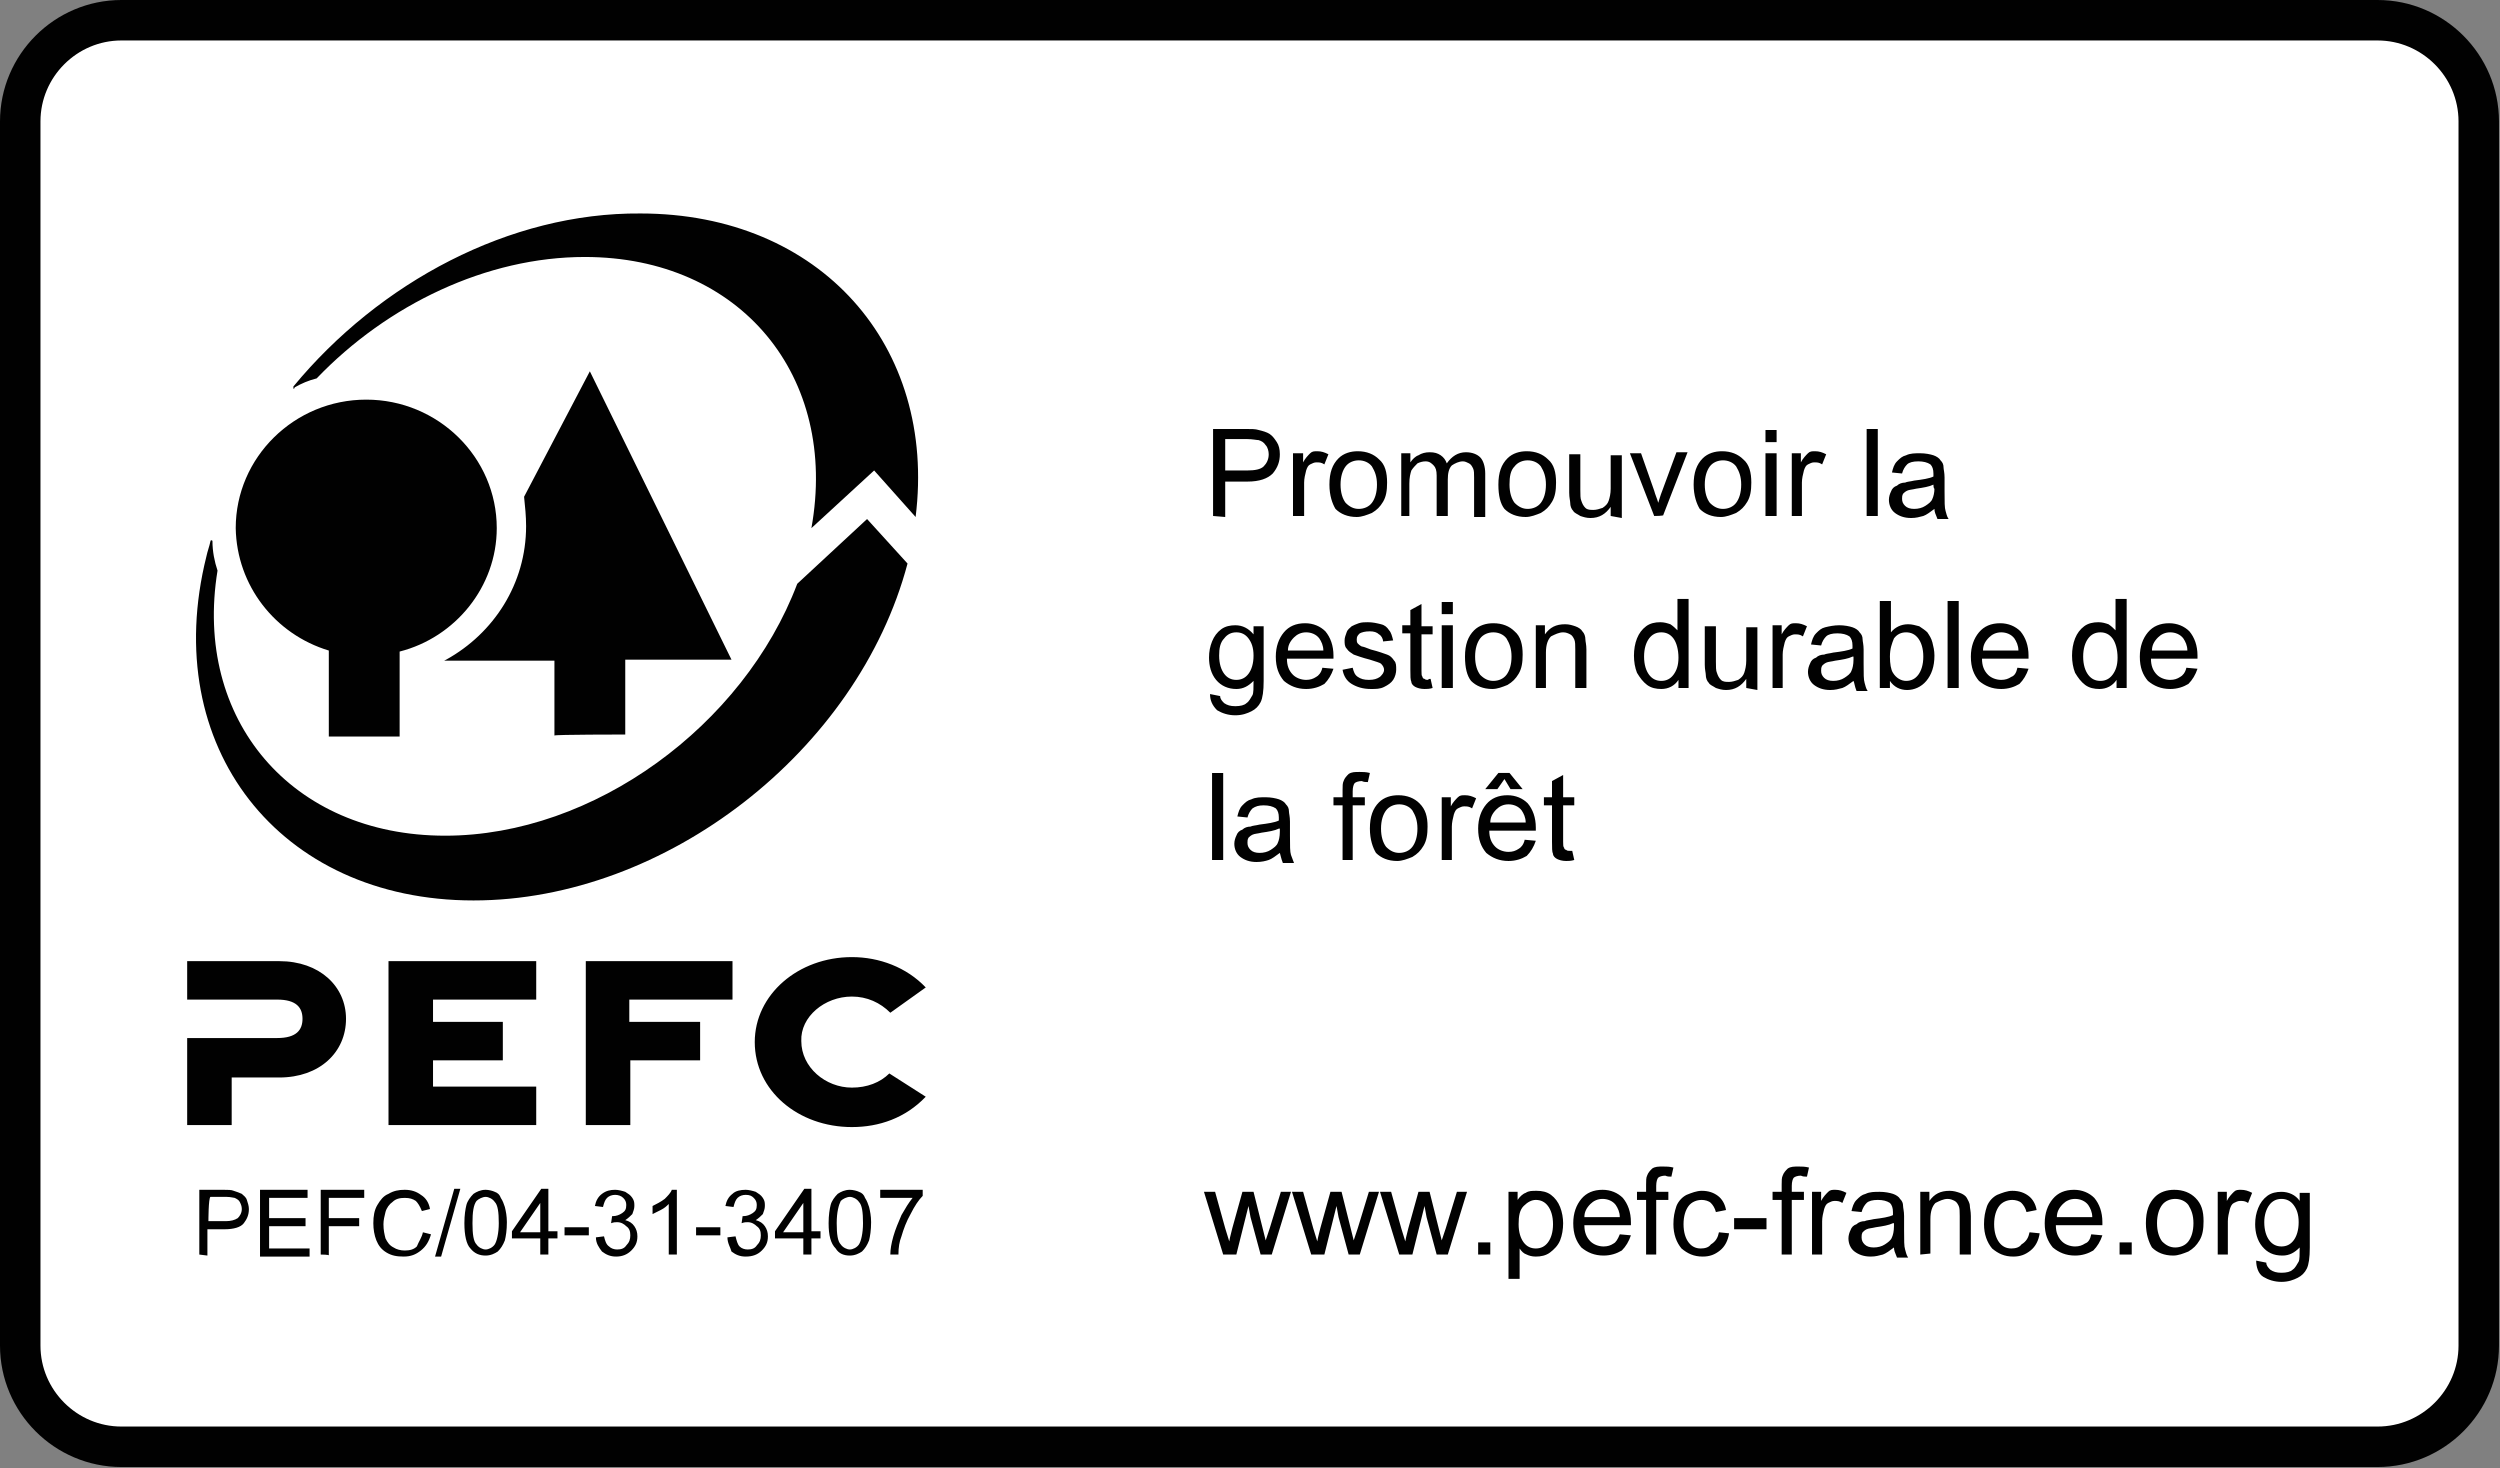
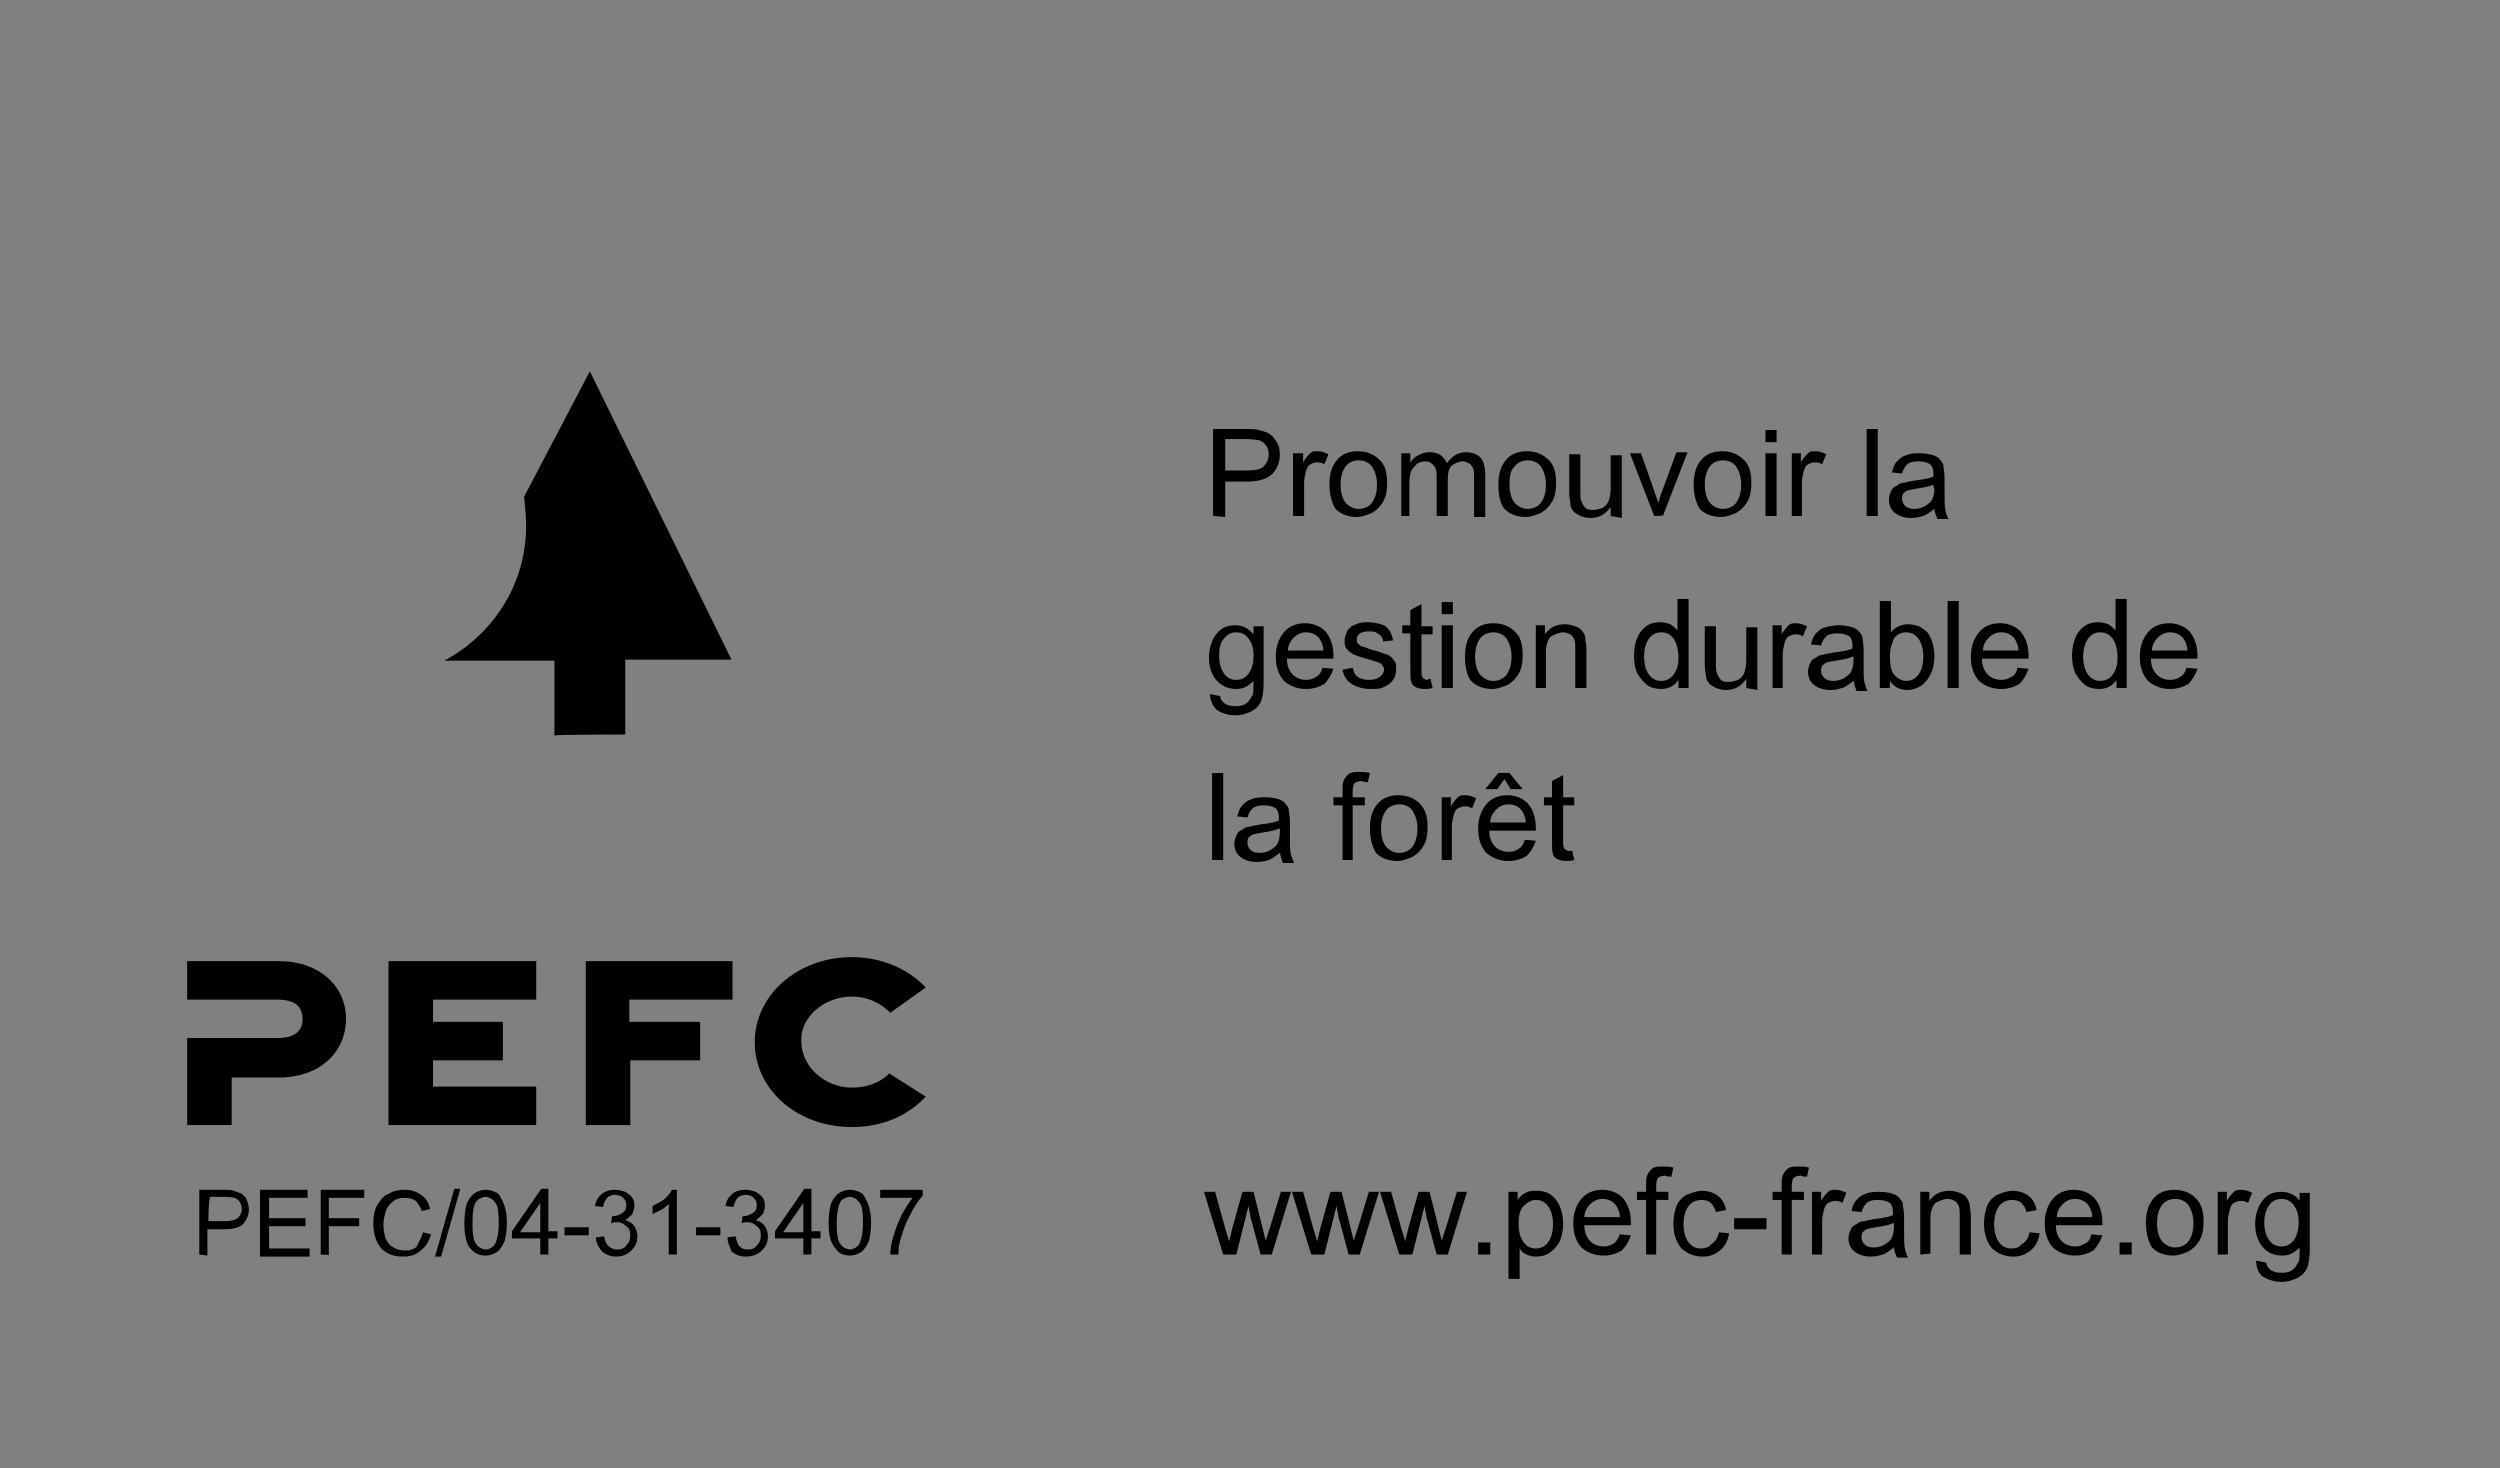
<svg xmlns="http://www.w3.org/2000/svg" xmlns:xlink="http://www.w3.org/1999/xlink" version="1.1" id="Ebene_1" x="0px" y="0px" width="247.1px" height="145.1px" viewBox="0 0 247.1 145.1" style="enable-background:new 0 0 247.1 145.1;" xml:space="preserve">
  <rect x="0" y="0" width="247.1" height="145.1" fill="#808080" stroke="none" />
  <style type="text/css">
	.st0{fill:#FFFFFF;}
	
		.st1{clip-path:url(#SVGID_00000062901219360871637560000005794207915729817728_);fill:none;stroke:#010101;stroke-width:4;stroke-linecap:square;stroke-miterlimit:10;}
	.st2{fill:#010101;}
</style>
-   <path class="st0" d="M2,11v123c0,5,4,9,9,9h225c5,0,9-4,9-9V11c0-5-4-9-9-9H11C6,2,2,6.1,2,11z" />
  <g>
    <defs>
      <rect id="SVGID_1_" y="0" width="247.1" height="145.1" />
    </defs>
    <clipPath id="SVGID_00000093895132835326260460000013986242810443746726_">
      <use xlink:href="#SVGID_1_" style="overflow:visible;" />
    </clipPath>
-     <path style="clip-path:url(#SVGID_00000093895132835326260460000013986242810443746726_);fill:none;stroke:#010101;stroke-width:4;stroke-linecap:square;stroke-miterlimit:10;" d="   M2,12v121c0,5.5,4.5,10,10,10h223c5.5,0,10-4.5,10-10V12c0-5.5-4.5-10-10-10H12C6.5,2,2,6.5,2,12C2,12,2,12,2,12z" />
  </g>
  <path class="st2" d="M19.7,124v-6.4h2.4c0.4,0,0.8,0,1,0.1c0.3,0.1,0.6,0.2,0.8,0.3c0.2,0.2,0.4,0.3,0.5,0.6  c0.1,0.3,0.2,0.6,0.2,0.9c0,0.6-0.2,1-0.5,1.4c-0.3,0.4-1,0.6-1.9,0.6h-1.7v2.6L19.7,124C19.7,124,19.7,124,19.7,124z M20.6,120.7  h1.7c0.5,0,0.9-0.1,1.2-0.3c0.2-0.2,0.4-0.5,0.4-0.9c0-0.3-0.1-0.5-0.2-0.7c-0.1-0.2-0.3-0.3-0.5-0.4c-0.1,0-0.4-0.1-0.8-0.1h-1.6  C20.6,118.4,20.6,120.7,20.6,120.7z M25.7,124v-6.4h4.7v0.8h-3.8v2h3.6v0.8h-3.6v2.2h4v0.8H25.7z M31.7,124v-6.4h4.3v0.8h-3.5v2h3  v0.8h-3v2.9C32.6,124,31.7,124,31.7,124z M41.8,121.8l0.8,0.2c-0.2,0.7-0.5,1.2-1,1.6c-0.5,0.4-1,0.6-1.7,0.6  c-0.7,0-1.2-0.1-1.7-0.4s-0.8-0.7-1-1.2c-0.2-0.5-0.3-1.1-0.3-1.7c0-0.7,0.1-1.3,0.4-1.8s0.6-0.9,1.1-1.1c0.5-0.3,1-0.4,1.6-0.4  c0.7,0,1.2,0.2,1.6,0.5c0.5,0.3,0.8,0.8,0.9,1.4l-0.8,0.2c-0.2-0.5-0.4-0.8-0.6-1c-0.3-0.2-0.6-0.3-1.1-0.3c-0.5,0-0.9,0.1-1.2,0.4  c-0.3,0.2-0.6,0.6-0.7,1c-0.1,0.4-0.2,0.8-0.2,1.2c0,0.6,0.1,1,0.2,1.4c0.2,0.4,0.4,0.7,0.8,0.9c0.3,0.2,0.7,0.3,1.1,0.3  c0.5,0,0.9-0.1,1.2-0.4C41.4,122.7,41.7,122.3,41.8,121.8z M43,124.2l1.9-6.7h0.6l-1.9,6.7C43.6,124.2,43,124.2,43,124.2z   M45.9,120.9c0-0.8,0.1-1.4,0.2-1.8s0.4-0.8,0.7-1.1c0.3-0.2,0.7-0.4,1.2-0.4c0.3,0,0.7,0.1,0.9,0.2c0.3,0.1,0.5,0.3,0.6,0.6  c0.2,0.3,0.3,0.6,0.4,0.9c0.1,0.4,0.2,0.9,0.2,1.5c0,0.8-0.1,1.4-0.2,1.8c-0.2,0.5-0.4,0.8-0.7,1.1c-0.3,0.2-0.7,0.4-1.2,0.4  c-0.6,0-1.1-0.2-1.5-0.7C46.1,123,45.9,122.1,45.9,120.9z M46.7,120.9c0,1.1,0.1,1.8,0.4,2.1c0.2,0.3,0.6,0.5,0.9,0.5  s0.7-0.2,0.9-0.5s0.4-1.1,0.4-2.1c0-1.1-0.1-1.8-0.4-2.1c-0.2-0.3-0.6-0.5-0.9-0.5s-0.7,0.2-0.9,0.4  C46.8,119.1,46.7,119.8,46.7,120.9z M53.4,124v-1.6h-2.8v-0.7l2.9-4.2h0.7v4.2h0.9v0.7h-0.9v1.6H53.4z M53.4,121.8v-2.9l-2,2.9H53.4  z M55.8,122.1v-0.8h2.4v0.8C58.2,122.1,55.8,122.1,55.8,122.1z M58.9,122.3l0.8-0.1c0.1,0.4,0.2,0.8,0.5,1c0.2,0.2,0.5,0.3,0.8,0.3  c0.4,0,0.7-0.1,0.9-0.4c0.3-0.3,0.4-0.6,0.4-1c0-0.4-0.1-0.7-0.4-0.9c-0.2-0.2-0.5-0.4-0.9-0.4c-0.2,0-0.3,0-0.6,0.1l0.1-0.7  c0,0,0.1,0,0.1,0c0.3,0,0.6-0.1,0.9-0.3s0.4-0.4,0.4-0.8c0-0.3-0.1-0.5-0.3-0.7s-0.5-0.3-0.8-0.3c-0.3,0-0.6,0.1-0.8,0.3  c-0.2,0.2-0.3,0.5-0.4,0.9l-0.8-0.1c0.1-0.5,0.3-0.9,0.7-1.2s0.8-0.4,1.3-0.4c0.3,0,0.7,0.1,1,0.2c0.3,0.2,0.5,0.3,0.7,0.6  s0.2,0.5,0.2,0.8c0,0.3-0.1,0.5-0.2,0.8c-0.2,0.2-0.4,0.4-0.7,0.6c0.4,0.1,0.7,0.3,0.9,0.6c0.2,0.3,0.3,0.6,0.3,1  c0,0.6-0.2,1-0.6,1.4c-0.4,0.4-0.9,0.6-1.5,0.6c-0.6,0-1-0.2-1.4-0.5C59.2,123.3,58.9,122.9,58.9,122.3L58.9,122.3z M66.9,124h-0.8  V119c-0.2,0.2-0.4,0.4-0.8,0.6s-0.6,0.3-0.8,0.4v-0.8c0.4-0.2,0.8-0.4,1.2-0.7c0.3-0.3,0.6-0.6,0.7-0.9h0.5  C66.9,117.6,66.9,124,66.9,124z M68.8,122.1v-0.8h2.4v0.8H68.8z M71.9,122.3l0.8-0.1c0.1,0.4,0.2,0.8,0.4,1c0.2,0.2,0.5,0.3,0.8,0.3  c0.4,0,0.7-0.1,0.9-0.4c0.3-0.3,0.4-0.6,0.4-1c0-0.4-0.1-0.7-0.4-0.9c-0.2-0.2-0.5-0.4-0.9-0.4c-0.2,0-0.3,0-0.6,0.1l0.1-0.7  c0.1,0,0.1,0,0.1,0c0.3,0,0.6-0.1,0.9-0.3c0.3-0.2,0.4-0.4,0.4-0.8c0-0.3-0.1-0.5-0.3-0.7c-0.2-0.2-0.4-0.3-0.8-0.3  c-0.3,0-0.6,0.1-0.8,0.3c-0.2,0.2-0.3,0.5-0.4,0.9l-0.8-0.1c0.1-0.5,0.3-0.9,0.7-1.2c0.3-0.3,0.8-0.4,1.3-0.4c0.3,0,0.7,0.1,1,0.2  c0.3,0.2,0.5,0.3,0.7,0.6s0.2,0.5,0.2,0.8c0,0.3-0.1,0.5-0.2,0.8c-0.2,0.2-0.4,0.4-0.7,0.6c0.4,0.1,0.7,0.3,0.9,0.6  c0.2,0.3,0.3,0.6,0.3,1c0,0.6-0.2,1-0.6,1.4c-0.4,0.4-0.9,0.6-1.6,0.6c-0.6,0-1-0.2-1.4-0.5C72.2,123.3,71.9,122.9,71.9,122.3  L71.9,122.3z M79.4,124v-1.6h-2.8v-0.7l2.9-4.2h0.7v4.2h0.9v0.7h-0.9v1.6H79.4z M79.4,121.8v-2.9l-2,2.9H79.4z M81.9,120.9  c0-0.8,0.1-1.4,0.2-1.8s0.4-0.8,0.7-1.1c0.3-0.2,0.7-0.4,1.2-0.4c0.3,0,0.7,0.1,0.9,0.2c0.3,0.1,0.5,0.3,0.6,0.6  c0.2,0.3,0.3,0.6,0.4,0.9c0.1,0.4,0.2,0.9,0.2,1.5c0,0.8-0.1,1.4-0.2,1.8c-0.2,0.5-0.4,0.8-0.7,1.1c-0.3,0.2-0.7,0.4-1.2,0.4  c-0.6,0-1.1-0.2-1.4-0.7C82.1,122.9,81.9,122.1,81.9,120.9z M82.7,120.9c0,1.1,0.1,1.8,0.4,2.1c0.2,0.3,0.6,0.5,0.9,0.5  s0.7-0.2,0.9-0.5s0.4-1.1,0.4-2.1c0-1.1-0.1-1.8-0.4-2.1c-0.2-0.3-0.6-0.5-0.9-0.5s-0.7,0.2-0.9,0.4  C82.9,119.1,82.7,119.8,82.7,120.9z M87,118.4v-0.8h4.2v0.6c-0.4,0.4-0.8,1-1.2,1.8c-0.4,0.7-0.7,1.5-0.9,2.2  c-0.2,0.5-0.3,1.1-0.3,1.8h-0.8c0-0.5,0.1-1.1,0.3-1.8c0.2-0.7,0.5-1.4,0.8-2.1c0.4-0.7,0.7-1.2,1.1-1.7L87,118.4  C87,118.4,87,118.4,87,118.4z M120.9,124l-1.9-6.2h1.1l1,3.6l0.4,1.3c0-0.1,0.1-0.5,0.3-1.3l1-3.6h1.1l0.9,3.6l0.3,1.2l0.4-1.2  l1.1-3.6h1l-1.9,6.2h-1.1l-1-3.7l-0.2-1.1l-1.2,4.8L120.9,124L120.9,124z M129.6,124l-1.9-6.2h1.1l1,3.6l0.4,1.3  c0-0.1,0.1-0.5,0.3-1.3l1-3.6h1.1l0.9,3.6l0.3,1.2l0.4-1.2l1.1-3.6h1l-1.9,6.2h-1.1l-1-3.7l-0.2-1.1l-1.2,4.8L129.6,124L129.6,124z   M138.3,124l-1.9-6.2h1.1l1,3.6l0.4,1.3c0-0.1,0.1-0.5,0.3-1.3l1-3.6h1.1l0.9,3.6l0.3,1.2l0.4-1.2l1.1-3.6h1l-1.9,6.2h-1.1l-1-3.7  l-0.2-1.1l-1.2,4.8L138.3,124L138.3,124z M146.1,124v-1.2h1.2v1.2H146.1z M149.1,126.4v-8.6h0.9v0.8c0.2-0.3,0.5-0.6,0.8-0.7  c0.3-0.2,0.6-0.2,1.1-0.2c0.5,0,1,0.1,1.4,0.4c0.4,0.3,0.7,0.7,0.9,1.2c0.2,0.5,0.3,1.1,0.3,1.6c0,0.6-0.1,1.2-0.3,1.7  c-0.2,0.5-0.6,0.9-1,1.2c-0.4,0.3-0.9,0.4-1.4,0.4c-0.4,0-0.7-0.1-0.9-0.2c-0.3-0.1-0.5-0.3-0.7-0.6v3L149.1,126.4L149.1,126.4  L149.1,126.4z M150.1,121c0,0.8,0.2,1.4,0.5,1.8c0.3,0.4,0.7,0.6,1.2,0.6c0.5,0,0.9-0.2,1.2-0.6c0.3-0.4,0.5-1,0.5-1.8  c0-0.8-0.2-1.4-0.5-1.8c-0.3-0.4-0.7-0.6-1.2-0.6c-0.4,0-0.8,0.2-1.2,0.6C150.2,119.6,150.1,120.2,150.1,121L150.1,121z M160.1,122  l1.1,0.1c-0.2,0.6-0.5,1.1-0.9,1.5c-0.5,0.3-1.1,0.5-1.8,0.5c-0.9,0-1.6-0.3-2.2-0.8c-0.5-0.6-0.8-1.3-0.8-2.4c0-1,0.3-1.8,0.8-2.4  c0.5-0.6,1.2-0.9,2.1-0.9c0.8,0,1.5,0.3,2,0.8c0.5,0.6,0.8,1.4,0.8,2.4v0.3h-4.6c0,0.7,0.2,1.2,0.6,1.6c0.3,0.3,0.8,0.5,1.3,0.5  c0.4,0,0.7-0.1,1-0.3C159.7,122.8,159.9,122.5,160.1,122z M156.6,120.3h3.5c0-0.5-0.2-0.9-0.4-1.2c-0.3-0.4-0.8-0.6-1.3-0.6  c-0.5,0-0.9,0.2-1.2,0.5C156.8,119.4,156.6,119.8,156.6,120.3L156.6,120.3z M162.7,124v-5.4h-0.9v-0.8h0.9v-0.7c0-0.4,0-0.7,0.1-0.9  c0.1-0.3,0.3-0.5,0.5-0.7c0.3-0.2,0.6-0.2,1.1-0.2c0.3,0,0.6,0,1,0.1l-0.2,0.9c-0.2,0-0.4,0-0.6-0.1c-0.3,0-0.6,0.1-0.7,0.2  c-0.1,0.1-0.2,0.4-0.2,0.8v0.6h1.2v0.8h-1.2v5.4L162.7,124L162.7,124z M169.9,121.8l1,0.1c-0.1,0.7-0.4,1.3-0.9,1.7  c-0.5,0.4-1,0.6-1.7,0.6c-0.9,0-1.5-0.3-2.1-0.8c-0.5-0.6-0.8-1.4-0.8-2.4c0-0.7,0.1-1.2,0.3-1.8c0.2-0.5,0.6-0.9,1-1.1  c0.5-0.2,1-0.4,1.5-0.4c0.7,0,1.2,0.2,1.6,0.5c0.4,0.3,0.7,0.8,0.8,1.4l-1,0.2c-0.1-0.4-0.3-0.7-0.5-0.9c-0.2-0.2-0.6-0.3-0.9-0.3  c-0.5,0-1,0.2-1.3,0.6c-0.3,0.4-0.5,1-0.5,1.8c0,0.8,0.2,1.4,0.5,1.8c0.3,0.4,0.7,0.6,1.2,0.6c0.4,0,0.8-0.1,1-0.4  C169.6,122.7,169.8,122.3,169.9,121.8L169.9,121.8z M171.4,121.5v-1.1h3.2v1.1H171.4z M176.1,124v-5.4h-0.9v-0.8h0.9v-0.7  c0-0.4,0-0.7,0.1-0.9c0.1-0.3,0.3-0.5,0.5-0.7c0.3-0.2,0.6-0.2,1.1-0.2c0.3,0,0.6,0,1,0.1l-0.2,0.9c-0.2,0-0.4,0-0.6-0.1  c-0.3,0-0.6,0.1-0.7,0.2c-0.1,0.1-0.2,0.4-0.2,0.8v0.6h1.2v0.8h-1.2v5.4L176.1,124L176.1,124z M179.1,124v-6.2h0.9v0.9  c0.2-0.4,0.5-0.7,0.7-0.9c0.2-0.2,0.4-0.2,0.7-0.2c0.4,0,0.7,0.1,1.1,0.3l-0.4,1c-0.3-0.2-0.5-0.2-0.8-0.2c-0.2,0-0.4,0.1-0.6,0.2  c-0.2,0.1-0.3,0.3-0.4,0.6c-0.1,0.4-0.2,0.8-0.2,1.2v3.3L179.1,124L179.1,124z M187.2,123.3c-0.4,0.3-0.8,0.6-1.1,0.7  c-0.4,0.1-0.7,0.2-1.2,0.2c-0.7,0-1.2-0.2-1.6-0.5c-0.4-0.3-0.6-0.8-0.6-1.3c0-0.3,0.1-0.6,0.2-0.8c0.1-0.3,0.3-0.5,0.6-0.6  c0.2-0.2,0.5-0.3,0.8-0.3c0.2-0.1,0.5-0.1,0.9-0.2c0.8-0.1,1.5-0.2,1.9-0.4v-0.3c0-0.4-0.1-0.7-0.3-0.9c-0.3-0.2-0.7-0.3-1.2-0.3  c-0.5,0-0.9,0.1-1.1,0.3c-0.2,0.2-0.4,0.5-0.5,0.9l-1-0.1c0.1-0.4,0.2-0.8,0.5-1.1s0.5-0.5,0.9-0.6c0.4-0.2,0.9-0.2,1.4-0.2  s1,0.1,1.3,0.2c0.3,0.1,0.6,0.3,0.7,0.5c0.2,0.2,0.3,0.4,0.3,0.7c0,0.2,0.1,0.5,0.1,1v1.4c0,1,0,1.6,0.1,1.9  c0.1,0.3,0.1,0.5,0.3,0.8h-1.1C187.3,123.8,187.2,123.6,187.2,123.3L187.2,123.3z M187.1,120.9c-0.4,0.2-1,0.3-1.7,0.4  c-0.4,0.1-0.7,0.1-0.9,0.2c-0.2,0.1-0.3,0.2-0.4,0.3c-0.1,0.2-0.1,0.3-0.1,0.5c0,0.3,0.1,0.5,0.3,0.7c0.2,0.2,0.5,0.3,0.9,0.3  s0.8-0.1,1.1-0.3c0.3-0.2,0.6-0.4,0.7-0.7c0.1-0.2,0.2-0.6,0.2-1.1V120.9z M189.8,124v-6.2h0.9v0.9c0.5-0.7,1.1-1,2-1  c0.4,0,0.7,0.1,1,0.2c0.3,0.1,0.6,0.3,0.7,0.5s0.3,0.5,0.3,0.8c0,0.2,0.1,0.5,0.1,1v3.8h-1.1v-3.8c0-0.4,0-0.8-0.1-1  c-0.1-0.2-0.2-0.4-0.4-0.5c-0.2-0.1-0.4-0.2-0.7-0.2c-0.4,0-0.8,0.2-1.2,0.4c-0.3,0.3-0.5,0.8-0.5,1.6v3.4L189.8,124L189.8,124  L189.8,124z M200.6,121.8l1,0.1c-0.1,0.7-0.4,1.3-0.9,1.7c-0.5,0.4-1,0.6-1.7,0.6c-0.9,0-1.5-0.3-2.1-0.8c-0.5-0.6-0.8-1.4-0.8-2.4  c0-0.7,0.1-1.2,0.3-1.8c0.2-0.5,0.6-0.9,1-1.1c0.5-0.2,1-0.4,1.5-0.4c0.7,0,1.2,0.2,1.6,0.5c0.4,0.3,0.7,0.8,0.8,1.4l-1,0.2  c-0.1-0.4-0.3-0.7-0.5-0.9c-0.2-0.2-0.6-0.3-0.9-0.3c-0.5,0-1,0.2-1.3,0.6c-0.3,0.4-0.5,1-0.5,1.8c0,0.8,0.2,1.4,0.5,1.8  c0.3,0.4,0.7,0.6,1.2,0.6c0.4,0,0.8-0.1,1-0.4C200.3,122.7,200.5,122.3,200.6,121.8L200.6,121.8z M206.7,122l1.1,0.1  c-0.2,0.6-0.5,1.1-0.9,1.5c-0.5,0.3-1.1,0.5-1.8,0.5c-0.9,0-1.6-0.3-2.2-0.8c-0.5-0.6-0.8-1.3-0.8-2.4c0-1,0.3-1.8,0.8-2.4  c0.5-0.6,1.2-0.9,2.1-0.9c0.8,0,1.5,0.3,2,0.8c0.5,0.6,0.8,1.4,0.8,2.4v0.3h-4.6c0,0.7,0.2,1.2,0.6,1.6c0.3,0.3,0.8,0.5,1.3,0.5  c0.4,0,0.7-0.1,1-0.3C206.4,122.8,206.6,122.5,206.7,122z M203.3,120.3h3.5c0-0.5-0.2-0.9-0.4-1.2c-0.3-0.4-0.8-0.6-1.3-0.6  c-0.5,0-0.9,0.2-1.2,0.5C203.5,119.4,203.3,119.8,203.3,120.3L203.3,120.3z M209.5,124v-1.2h1.2v1.2H209.5z M212.1,120.9  c0-1.2,0.3-2,0.9-2.6c0.5-0.5,1.2-0.7,1.9-0.7c0.9,0,1.6,0.3,2.1,0.8c0.6,0.6,0.8,1.3,0.8,2.3c0,0.8-0.1,1.4-0.4,1.9  s-0.6,0.8-1.1,1.1c-0.5,0.2-1,0.4-1.5,0.4c-0.9,0-1.6-0.3-2.1-0.8C212.4,122.8,212.1,122,212.1,120.9z M213.2,120.9  c0,0.8,0.2,1.4,0.5,1.8c0.4,0.4,0.8,0.6,1.3,0.6c0.5,0,1-0.2,1.3-0.6s0.5-1,0.5-1.8c0-0.8-0.2-1.3-0.5-1.8c-0.3-0.4-0.8-0.6-1.3-0.6  s-1,0.2-1.3,0.6C213.4,119.5,213.2,120.1,213.2,120.9z M219.2,124v-6.2h0.9v0.9c0.2-0.4,0.5-0.7,0.7-0.9c0.2-0.2,0.4-0.2,0.7-0.2  c0.4,0,0.7,0.1,1.1,0.3l-0.4,1c-0.3-0.2-0.5-0.2-0.8-0.2c-0.2,0-0.4,0.1-0.6,0.2c-0.2,0.1-0.3,0.3-0.4,0.6c-0.1,0.4-0.2,0.8-0.2,1.2  v3.3L219.2,124L219.2,124z M223,124.6l1,0.2c0,0.3,0.2,0.5,0.4,0.7c0.3,0.2,0.6,0.3,1.1,0.3c0.5,0,0.9-0.1,1.1-0.3  c0.3-0.2,0.4-0.5,0.6-0.8c0.1-0.2,0.1-0.7,0.1-1.4c-0.5,0.5-1,0.8-1.7,0.8c-0.9,0-1.5-0.3-2-0.9c-0.5-0.6-0.7-1.4-0.7-2.2  c0-0.6,0.1-1.1,0.3-1.6c0.2-0.5,0.5-0.9,0.9-1.2s0.9-0.4,1.4-0.4c0.7,0,1.4,0.3,1.8,0.9v-0.8h1v5.4c0,1-0.1,1.7-0.3,2.1  c-0.2,0.4-0.5,0.7-0.9,0.9c-0.4,0.2-0.9,0.4-1.6,0.4c-0.7,0-1.3-0.2-1.8-0.5S223,125.2,223,124.6z M223.8,120.8  c0,0.8,0.2,1.4,0.5,1.8c0.3,0.4,0.7,0.6,1.2,0.6s0.9-0.2,1.2-0.6c0.3-0.4,0.5-1,0.5-1.8c0-0.8-0.2-1.3-0.5-1.7  c-0.3-0.4-0.7-0.6-1.2-0.6c-0.5,0-0.9,0.2-1.2,0.6C224,119.5,223.8,120.1,223.8,120.8z M119.9,51v-8.6h3.2c0.6,0,1,0,1.3,0.1  c0.4,0.1,0.8,0.2,1.1,0.4c0.3,0.2,0.5,0.5,0.7,0.8c0.2,0.3,0.3,0.7,0.3,1.2c0,0.7-0.2,1.3-0.7,1.9c-0.5,0.5-1.3,0.8-2.5,0.8h-2.2  v3.5L119.9,51C119.9,51.1,119.9,51,119.9,51z M121.1,46.5h2.2c0.7,0,1.3-0.1,1.6-0.4c0.3-0.3,0.5-0.7,0.5-1.2c0-0.3-0.1-0.7-0.3-0.9  c-0.2-0.3-0.4-0.4-0.7-0.5c-0.2,0-0.6-0.1-1.1-0.1h-2.2L121.1,46.5C121.1,46.5,121.1,46.5,121.1,46.5z M127.8,51v-6.2h1v0.9  c0.2-0.4,0.5-0.7,0.7-0.9c0.2-0.2,0.4-0.2,0.7-0.2c0.4,0,0.7,0.1,1.1,0.3l-0.4,1c-0.3-0.2-0.5-0.2-0.8-0.2c-0.2,0-0.4,0.1-0.6,0.2  c-0.2,0.1-0.3,0.3-0.4,0.6c-0.1,0.4-0.2,0.8-0.2,1.2v3.3L127.8,51C127.8,51.1,127.8,51,127.8,51z M131.4,47.9c0-1.2,0.3-2,0.9-2.6  c0.5-0.5,1.2-0.7,1.9-0.7c0.9,0,1.6,0.3,2.1,0.8c0.6,0.5,0.8,1.3,0.8,2.3c0,0.8-0.1,1.4-0.4,1.9s-0.6,0.8-1.1,1.1  c-0.5,0.2-1,0.4-1.5,0.4c-0.9,0-1.6-0.3-2.1-0.8C131.7,49.8,131.4,49,131.4,47.9z M132.5,47.9c0,0.8,0.2,1.4,0.5,1.8  c0.4,0.4,0.8,0.6,1.3,0.6c0.5,0,1-0.2,1.3-0.6c0.3-0.4,0.5-1,0.5-1.8c0-0.8-0.2-1.3-0.5-1.8c-0.3-0.4-0.8-0.6-1.3-0.6  s-1,0.2-1.3,0.6C132.7,46.5,132.5,47.1,132.5,47.9z M138.5,51v-6.2h0.9v0.9c0.2-0.3,0.5-0.6,0.8-0.7c0.3-0.2,0.7-0.3,1.1-0.3  c0.5,0,0.8,0.1,1.1,0.3c0.3,0.2,0.5,0.5,0.6,0.8c0.5-0.7,1.1-1.1,1.9-1.1c0.6,0,1.1,0.2,1.4,0.5c0.3,0.3,0.5,0.9,0.5,1.6v4.3h-1.1  v-3.9c0-0.4,0-0.7-0.1-0.9c-0.1-0.2-0.2-0.4-0.4-0.5c-0.2-0.1-0.4-0.2-0.6-0.2c-0.4,0-0.8,0.2-1.1,0.4c-0.3,0.3-0.4,0.8-0.4,1.4v3.6  h-1.1v-4c0-0.5-0.1-0.8-0.3-1c-0.2-0.2-0.4-0.4-0.8-0.4c-0.3,0-0.6,0.1-0.8,0.2c-0.2,0.2-0.4,0.4-0.6,0.7c-0.1,0.3-0.2,0.7-0.2,1.3  v3.2L138.5,51L138.5,51L138.5,51z M148.1,47.9c0-1.2,0.3-2,0.9-2.6c0.5-0.5,1.2-0.7,1.9-0.7c0.9,0,1.6,0.3,2.1,0.8  c0.6,0.5,0.8,1.3,0.8,2.3c0,0.8-0.1,1.4-0.4,1.9s-0.6,0.8-1.1,1.1c-0.5,0.2-1,0.4-1.5,0.4c-0.9,0-1.6-0.3-2.1-0.8  C148.3,49.8,148.1,49,148.1,47.9z M149.2,47.9c0,0.8,0.2,1.4,0.5,1.8c0.4,0.4,0.8,0.6,1.3,0.6c0.5,0,1-0.2,1.3-0.6  c0.3-0.4,0.5-1,0.5-1.8c0-0.8-0.2-1.3-0.5-1.8c-0.3-0.4-0.8-0.6-1.3-0.6s-1,0.2-1.3,0.6C149.3,46.5,149.2,47.1,149.2,47.9z   M159.2,51v-0.9c-0.5,0.7-1.1,1.1-2,1.1c-0.4,0-0.7-0.1-1-0.2c-0.3-0.2-0.6-0.3-0.7-0.5c-0.2-0.2-0.3-0.5-0.3-0.8  c0-0.2-0.1-0.5-0.1-1v-3.8h1.1v3.5c0,0.5,0,0.9,0.1,1.1c0.1,0.3,0.2,0.5,0.4,0.7c0.2,0.2,0.5,0.2,0.8,0.2c0.3,0,0.6-0.1,0.9-0.2  c0.3-0.2,0.5-0.4,0.6-0.7c0.1-0.3,0.2-0.7,0.2-1.2v-3.3h1.1v6.2L159.2,51L159.2,51L159.2,51z M163.5,51l-2.4-6.2h1.1l1.3,3.7  c0.1,0.4,0.3,0.8,0.4,1.2c0.1-0.3,0.2-0.7,0.4-1.2l1.4-3.8h1.1l-2.4,6.2C164.5,51,163.5,51,163.5,51z M167.4,47.9  c0-1.2,0.3-2,0.9-2.6c0.5-0.5,1.2-0.7,1.9-0.7c0.9,0,1.6,0.3,2.1,0.8c0.6,0.5,0.8,1.3,0.8,2.3c0,0.8-0.1,1.4-0.4,1.9  s-0.6,0.8-1.1,1.1c-0.5,0.2-1,0.4-1.5,0.4c-0.9,0-1.6-0.3-2.1-0.8C167.7,49.8,167.4,49,167.4,47.9z M168.5,47.9  c0,0.8,0.2,1.4,0.5,1.8c0.4,0.4,0.8,0.6,1.3,0.6c0.5,0,1-0.2,1.3-0.6c0.3-0.4,0.5-1,0.5-1.8c0-0.8-0.2-1.3-0.5-1.8  c-0.3-0.4-0.8-0.6-1.3-0.6s-1,0.2-1.3,0.6C168.7,46.5,168.5,47.1,168.5,47.9z M174.5,43.7v-1.2h1.1v1.2H174.5z M174.5,51v-6.2h1.1  V51H174.5z M177.1,51v-6.2h0.9v0.9c0.2-0.4,0.5-0.7,0.7-0.9c0.2-0.2,0.4-0.2,0.7-0.2c0.4,0,0.7,0.1,1.1,0.3l-0.4,1  c-0.3-0.2-0.5-0.2-0.8-0.2c-0.2,0-0.4,0.1-0.6,0.2c-0.2,0.1-0.3,0.3-0.4,0.6c-0.1,0.4-0.2,0.8-0.2,1.2v3.3L177.1,51  C177.1,51.1,177.1,51,177.1,51z M184.5,51v-8.6h1.1V51H184.5z M191.2,50.3c-0.4,0.3-0.8,0.6-1.1,0.7c-0.4,0.1-0.7,0.2-1.2,0.2  c-0.7,0-1.2-0.2-1.6-0.5c-0.4-0.3-0.6-0.8-0.6-1.3c0-0.3,0.1-0.6,0.2-0.8c0.1-0.3,0.3-0.5,0.6-0.6c0.2-0.2,0.5-0.3,0.8-0.3  c0.2-0.1,0.5-0.1,0.9-0.2c0.8-0.1,1.5-0.2,1.9-0.4v-0.3c0-0.4-0.1-0.7-0.3-0.9c-0.3-0.2-0.7-0.3-1.2-0.3c-0.5,0-0.9,0.1-1.1,0.3  c-0.2,0.2-0.4,0.5-0.5,0.9l-1-0.1c0.1-0.4,0.2-0.8,0.5-1.1s0.5-0.5,0.9-0.6c0.4-0.2,0.9-0.2,1.4-0.2s1,0.1,1.3,0.2  c0.3,0.1,0.6,0.3,0.7,0.5c0.2,0.2,0.3,0.4,0.3,0.7c0,0.2,0.1,0.5,0.1,1v1.4c0,1,0,1.6,0.1,1.9c0.1,0.3,0.1,0.5,0.3,0.8h-1.1  C191.3,50.8,191.2,50.6,191.2,50.3L191.2,50.3z M191.1,47.9c-0.4,0.2-1,0.3-1.7,0.4c-0.4,0.1-0.7,0.1-0.9,0.2  c-0.2,0.1-0.3,0.2-0.4,0.3c-0.1,0.2-0.1,0.3-0.1,0.5c0,0.3,0.1,0.5,0.3,0.7c0.2,0.2,0.5,0.3,0.9,0.3s0.8-0.1,1.1-0.3  c0.3-0.2,0.6-0.4,0.7-0.7c0.1-0.2,0.2-0.6,0.2-1C191.1,48.3,191.1,47.9,191.1,47.9z M119.6,68.6l1,0.2c0,0.3,0.2,0.5,0.4,0.7  c0.3,0.2,0.6,0.3,1.1,0.3c0.5,0,0.9-0.1,1.1-0.3c0.3-0.2,0.4-0.5,0.6-0.8c0.1-0.2,0.1-0.7,0.1-1.4c-0.5,0.5-1,0.8-1.7,0.8  c-0.8,0-1.5-0.3-2-0.9c-0.5-0.6-0.7-1.4-0.7-2.2c0-0.6,0.1-1.1,0.3-1.6c0.2-0.5,0.5-0.9,0.9-1.2s0.9-0.4,1.4-0.4  c0.7,0,1.3,0.3,1.8,0.9v-0.8h1v5.4c0,1-0.1,1.7-0.3,2.1c-0.2,0.4-0.5,0.7-0.9,0.9c-0.4,0.2-0.9,0.4-1.6,0.4c-0.7,0-1.3-0.2-1.8-0.5  C119.8,69.7,119.6,69.2,119.6,68.6z M120.5,64.8c0,0.8,0.2,1.4,0.5,1.8c0.3,0.4,0.7,0.6,1.2,0.6s0.9-0.2,1.2-0.6  c0.3-0.4,0.5-1,0.5-1.8c0-0.8-0.2-1.3-0.5-1.7c-0.3-0.4-0.7-0.6-1.2-0.6c-0.5,0-0.9,0.2-1.2,0.6C120.6,63.5,120.5,64.1,120.5,64.8z   M130.7,66l1.1,0.1c-0.2,0.6-0.5,1.1-0.9,1.5c-0.5,0.3-1.1,0.5-1.8,0.5c-0.9,0-1.6-0.3-2.2-0.8c-0.5-0.6-0.8-1.3-0.8-2.4  c0-1,0.3-1.8,0.8-2.4c0.5-0.6,1.2-0.9,2.1-0.9c0.8,0,1.5,0.3,2,0.8c0.5,0.6,0.8,1.4,0.8,2.4v0.3h-4.6c0,0.7,0.2,1.2,0.6,1.6  c0.3,0.3,0.8,0.5,1.3,0.5c0.4,0,0.7-0.1,1-0.3C130.3,66.8,130.6,66.5,130.7,66z M127.3,64.3h3.5c0-0.5-0.2-0.9-0.4-1.2  c-0.3-0.4-0.8-0.6-1.3-0.6c-0.5,0-0.9,0.2-1.2,0.5C127.5,63.4,127.3,63.8,127.3,64.3z M132.7,66.2l1-0.2c0.1,0.4,0.2,0.7,0.5,0.9  c0.3,0.2,0.6,0.3,1.1,0.3c0.5,0,0.8-0.1,1.1-0.3c0.2-0.2,0.4-0.4,0.4-0.7c0-0.2-0.1-0.4-0.3-0.6c-0.1-0.1-0.5-0.2-1.1-0.4  c-0.8-0.2-1.3-0.4-1.6-0.5c-0.3-0.2-0.5-0.3-0.7-0.6c-0.2-0.2-0.2-0.5-0.2-0.8c0-0.3,0.1-0.5,0.2-0.8s0.3-0.4,0.5-0.6  c0.2-0.1,0.4-0.2,0.7-0.3s0.6-0.1,0.9-0.1c0.5,0,0.9,0.1,1.3,0.2c0.4,0.1,0.6,0.3,0.8,0.6c0.2,0.2,0.3,0.6,0.4,1l-1,0.1  c0-0.3-0.2-0.6-0.4-0.7c-0.2-0.2-0.5-0.3-0.9-0.3c-0.5,0-0.8,0.1-1,0.2c-0.2,0.2-0.3,0.3-0.3,0.6c0,0.1,0,0.3,0.1,0.4  c0.1,0.1,0.2,0.2,0.4,0.3c0.1,0,0.4,0.1,0.9,0.3c0.8,0.2,1.3,0.4,1.6,0.5c0.3,0.1,0.5,0.3,0.7,0.6c0.2,0.2,0.2,0.5,0.2,0.9  c0,0.3-0.1,0.7-0.3,1c-0.2,0.3-0.5,0.5-0.9,0.7c-0.4,0.2-0.8,0.2-1.3,0.2c-0.8,0-1.4-0.2-1.9-0.5C133.1,67.3,132.8,66.8,132.7,66.2  L132.7,66.2z M141.4,67.1l0.2,0.9c-0.3,0.1-0.6,0.1-0.8,0.1c-0.4,0-0.7-0.1-0.9-0.2c-0.2-0.1-0.4-0.3-0.4-0.5  c-0.1-0.2-0.1-0.6-0.1-1.2v-3.6h-0.8v-0.8h0.8v-1.5l1.1-0.6v2.2h1.1v0.8h-1.1v3.6c0,0.3,0,0.5,0.1,0.6c0,0.1,0.1,0.2,0.2,0.2  c0.1,0.1,0.2,0.1,0.4,0.1C141.1,67.1,141.3,67.1,141.4,67.1L141.4,67.1z M142.5,60.7v-1.2h1.1v1.2H142.5z M142.5,68v-6.2h1.1V68  H142.5z M144.8,64.9c0-1.2,0.3-2,0.9-2.6c0.5-0.5,1.2-0.7,1.9-0.7c0.9,0,1.6,0.3,2.1,0.8c0.6,0.5,0.8,1.3,0.8,2.3  c0,0.8-0.1,1.4-0.4,1.9s-0.6,0.8-1.1,1.1c-0.5,0.2-1,0.4-1.5,0.4c-0.9,0-1.6-0.3-2.1-0.8C145,66.8,144.8,66,144.8,64.9z M145.8,64.9  c0,0.8,0.2,1.4,0.5,1.8c0.4,0.4,0.8,0.6,1.3,0.6c0.5,0,1-0.2,1.3-0.6c0.3-0.4,0.5-1,0.5-1.8c0-0.8-0.2-1.3-0.5-1.8  c-0.3-0.4-0.8-0.6-1.3-0.6s-1,0.2-1.3,0.6C146,63.5,145.8,64.1,145.8,64.9z M151.8,68v-6.2h0.9v0.9c0.5-0.7,1.1-1,2-1  c0.4,0,0.7,0.1,1,0.2c0.3,0.1,0.6,0.3,0.7,0.5c0.2,0.2,0.3,0.5,0.3,0.8c0,0.2,0.1,0.5,0.1,1V68h-1.1v-3.8c0-0.4,0-0.8-0.1-1  c-0.1-0.2-0.2-0.4-0.4-0.5c-0.2-0.1-0.4-0.2-0.7-0.2c-0.4,0-0.8,0.2-1.2,0.4c-0.3,0.3-0.5,0.8-0.5,1.6V68H151.8L151.8,68z M165.9,68  v-0.8c-0.4,0.6-1,0.9-1.7,0.9c-0.5,0-1-0.1-1.4-0.4c-0.4-0.3-0.7-0.7-1-1.2c-0.2-0.5-0.3-1.1-0.3-1.7c0-0.6,0.1-1.2,0.3-1.7  s0.5-0.9,0.9-1.2c0.4-0.3,0.9-0.4,1.4-0.4c0.4,0,0.7,0.1,1,0.2c0.3,0.2,0.5,0.4,0.7,0.6v-3.1h1.1V68L165.9,68  C165.9,68,165.9,68,165.9,68z M162.5,64.9c0,0.8,0.2,1.4,0.5,1.8c0.3,0.4,0.7,0.6,1.2,0.6s0.9-0.2,1.2-0.6c0.3-0.4,0.5-0.9,0.5-1.7  c0-0.8-0.2-1.5-0.5-1.9c-0.3-0.4-0.7-0.6-1.2-0.6c-0.5,0-0.9,0.2-1.2,0.6C162.7,63.5,162.5,64.1,162.5,64.9z M172.6,68v-0.9  c-0.5,0.7-1.1,1.1-2,1.1c-0.4,0-0.7-0.1-1-0.2c-0.3-0.2-0.6-0.3-0.7-0.5c-0.2-0.2-0.3-0.5-0.3-0.8c0-0.2-0.1-0.5-0.1-1v-3.8h1.1v3.5  c0,0.5,0,0.9,0.1,1.1c0.1,0.3,0.2,0.5,0.4,0.7c0.2,0.2,0.5,0.2,0.8,0.2c0.3,0,0.6-0.1,0.9-0.2c0.3-0.2,0.5-0.4,0.6-0.7  c0.1-0.3,0.2-0.7,0.2-1.2v-3.3h1.1v6.2L172.6,68L172.6,68L172.6,68z M175.2,68v-6.2h0.9v0.9c0.2-0.4,0.5-0.7,0.7-0.9  c0.2-0.2,0.4-0.2,0.7-0.2c0.4,0,0.7,0.1,1.1,0.3l-0.4,1c-0.3-0.2-0.5-0.2-0.8-0.2c-0.2,0-0.4,0.1-0.6,0.2c-0.2,0.1-0.3,0.3-0.4,0.6  c-0.1,0.4-0.2,0.8-0.2,1.2V68L175.2,68C175.2,68,175.2,68,175.2,68z M183.2,67.3c-0.4,0.3-0.8,0.6-1.1,0.7c-0.4,0.1-0.7,0.2-1.2,0.2  c-0.7,0-1.2-0.2-1.6-0.5c-0.4-0.3-0.6-0.8-0.6-1.3c0-0.3,0.1-0.6,0.2-0.8c0.1-0.3,0.3-0.5,0.6-0.6c0.2-0.2,0.5-0.3,0.8-0.3  c0.2-0.1,0.5-0.1,0.9-0.2c0.8-0.1,1.5-0.2,1.9-0.4v-0.3c0-0.4-0.1-0.7-0.3-0.9c-0.3-0.2-0.7-0.3-1.2-0.3c-0.5,0-0.9,0.1-1.1,0.3  c-0.2,0.2-0.4,0.5-0.5,0.9l-1-0.1c0.1-0.4,0.2-0.8,0.5-1.1s0.5-0.5,0.9-0.6s0.9-0.2,1.4-0.2s1,0.1,1.3,0.2c0.3,0.1,0.6,0.3,0.7,0.5  c0.2,0.2,0.3,0.4,0.3,0.7c0,0.2,0.1,0.5,0.1,1v1.4c0,1,0,1.6,0.1,1.9c0.1,0.3,0.1,0.5,0.3,0.8h-1.1  C183.3,67.8,183.3,67.5,183.2,67.3L183.2,67.3z M183.1,64.9c-0.4,0.2-1,0.3-1.7,0.4c-0.4,0.1-0.7,0.1-0.9,0.2  c-0.2,0.1-0.3,0.2-0.4,0.3c-0.1,0.2-0.1,0.3-0.1,0.5c0,0.3,0.1,0.5,0.3,0.7c0.2,0.2,0.5,0.3,0.9,0.3s0.8-0.1,1.1-0.3  c0.3-0.2,0.6-0.4,0.7-0.7c0.1-0.2,0.2-0.6,0.2-1.1V64.9z M186.8,68h-1v-8.6h1.1v3.1c0.4-0.5,1-0.8,1.7-0.8c0.4,0,0.7,0.1,1.1,0.2  c0.3,0.2,0.6,0.4,0.8,0.6c0.2,0.3,0.4,0.6,0.5,1c0.1,0.4,0.2,0.8,0.2,1.3c0,1.1-0.3,1.9-0.8,2.5s-1.2,0.9-1.9,0.9  c-0.7,0-1.3-0.3-1.7-0.9V68z M186.8,64.9c0,0.7,0.1,1.3,0.3,1.6c0.3,0.5,0.8,0.8,1.3,0.8c0.5,0,0.9-0.2,1.2-0.6  c0.3-0.4,0.5-1,0.5-1.8s-0.2-1.4-0.5-1.8c-0.3-0.4-0.7-0.6-1.2-0.6c-0.5,0-0.9,0.2-1.2,0.6C187,63.6,186.8,64.1,186.8,64.9  L186.8,64.9z M192.5,68v-8.6h1.1V68H192.5z M199.4,66l1.1,0.1c-0.2,0.6-0.5,1.1-0.9,1.5c-0.5,0.3-1.1,0.5-1.8,0.5  c-0.9,0-1.6-0.3-2.2-0.8c-0.5-0.6-0.8-1.3-0.8-2.4c0-1,0.3-1.8,0.8-2.4c0.5-0.6,1.2-0.9,2.1-0.9c0.8,0,1.5,0.3,2,0.8  c0.5,0.6,0.8,1.4,0.8,2.4v0.3h-4.6c0,0.7,0.2,1.2,0.6,1.6c0.3,0.3,0.8,0.5,1.3,0.5c0.4,0,0.7-0.1,1-0.3  C199.1,66.8,199.3,66.5,199.4,66z M196,64.3h3.5c0-0.5-0.2-0.9-0.4-1.2c-0.3-0.4-0.8-0.6-1.3-0.6c-0.5,0-0.9,0.2-1.2,0.5  C196.2,63.4,196,63.8,196,64.3L196,64.3z M209.2,68v-0.8c-0.4,0.6-1,0.9-1.7,0.9c-0.5,0-1-0.1-1.4-0.4c-0.4-0.3-0.7-0.7-1-1.2  c-0.2-0.5-0.3-1.1-0.3-1.7c0-0.6,0.1-1.2,0.3-1.7s0.5-0.9,0.9-1.2c0.4-0.3,0.9-0.4,1.4-0.4c0.4,0,0.7,0.1,1,0.2  c0.3,0.2,0.5,0.4,0.7,0.6v-3.1h1.1V68L209.2,68L209.2,68L209.2,68z M205.9,64.9c0,0.8,0.2,1.4,0.5,1.8c0.3,0.4,0.7,0.6,1.2,0.6  s0.9-0.2,1.2-0.6c0.3-0.4,0.5-0.9,0.5-1.7c0-0.8-0.2-1.5-0.5-1.9c-0.3-0.4-0.7-0.6-1.2-0.6c-0.5,0-0.9,0.2-1.2,0.6  C206.1,63.5,205.9,64.1,205.9,64.9z M216.1,66l1.1,0.1c-0.2,0.6-0.5,1.1-0.9,1.5c-0.5,0.3-1.1,0.5-1.8,0.5c-0.9,0-1.6-0.3-2.2-0.8  c-0.5-0.6-0.8-1.3-0.8-2.4c0-1,0.3-1.8,0.8-2.4c0.5-0.6,1.2-0.9,2.1-0.9c0.8,0,1.5,0.3,2,0.8c0.5,0.6,0.8,1.4,0.8,2.4v0.3h-4.6  c0,0.7,0.2,1.2,0.6,1.6c0.3,0.3,0.8,0.5,1.3,0.5c0.4,0,0.7-0.1,1-0.3C215.7,66.8,216,66.5,216.1,66z M212.7,64.3h3.5  c0-0.5-0.2-0.9-0.4-1.2c-0.3-0.4-0.8-0.6-1.3-0.6c-0.5,0-0.9,0.2-1.2,0.5C212.9,63.4,212.7,63.8,212.7,64.3L212.7,64.3z M119.8,85  v-8.6h1.1V85C120.8,85,119.8,85,119.8,85z M126.5,84.3c-0.4,0.3-0.8,0.6-1.1,0.7c-0.3,0.1-0.7,0.2-1.2,0.2c-0.7,0-1.2-0.2-1.6-0.5  c-0.4-0.3-0.6-0.8-0.6-1.3c0-0.3,0.1-0.6,0.2-0.8c0.1-0.3,0.3-0.5,0.6-0.6c0.2-0.2,0.5-0.3,0.8-0.3c0.2-0.1,0.5-0.1,0.9-0.2  c0.8-0.1,1.5-0.2,1.9-0.4v-0.3c0-0.4-0.1-0.7-0.3-0.9c-0.3-0.2-0.7-0.3-1.2-0.3c-0.5,0-0.8,0.1-1.1,0.3c-0.2,0.2-0.4,0.5-0.5,0.9  l-1-0.1c0.1-0.4,0.2-0.8,0.5-1.1s0.5-0.5,0.9-0.6c0.4-0.2,0.9-0.2,1.4-0.2c0.5,0,1,0.1,1.3,0.2c0.3,0.1,0.6,0.3,0.7,0.5  c0.2,0.2,0.3,0.4,0.3,0.7c0,0.2,0.1,0.5,0.1,1v1.4c0,1,0,1.6,0.1,1.9c0.1,0.3,0.2,0.5,0.3,0.8h-1.1  C126.6,84.8,126.6,84.6,126.5,84.3L126.5,84.3z M126.4,81.9c-0.4,0.2-1,0.3-1.7,0.4c-0.4,0.1-0.7,0.1-0.9,0.2  c-0.2,0.1-0.3,0.2-0.4,0.3c-0.1,0.2-0.1,0.3-0.1,0.5c0,0.3,0.1,0.5,0.3,0.7c0.2,0.2,0.5,0.3,0.9,0.3s0.8-0.1,1.1-0.3  c0.3-0.2,0.6-0.4,0.7-0.7c0.1-0.2,0.2-0.6,0.2-1.1V81.9z M132.7,85v-5.4h-0.9v-0.8h0.9v-0.7c0-0.4,0-0.7,0.1-0.9  c0.1-0.3,0.3-0.5,0.5-0.7c0.3-0.2,0.6-0.2,1.1-0.2c0.3,0,0.6,0,1,0.1l-0.2,0.9c-0.2,0-0.4,0-0.6-0.1c-0.3,0-0.6,0.1-0.7,0.2  c-0.1,0.1-0.2,0.4-0.2,0.8v0.6h1.2v0.8h-1.2v5.4L132.7,85L132.7,85z M135.4,81.9c0-1.2,0.3-2,0.9-2.6c0.5-0.5,1.2-0.7,1.9-0.7  c0.9,0,1.6,0.3,2.1,0.8c0.6,0.6,0.8,1.3,0.8,2.3c0,0.8-0.1,1.4-0.4,1.9s-0.6,0.8-1.1,1.1c-0.5,0.2-1,0.4-1.5,0.4  c-0.9,0-1.6-0.3-2.1-0.8C135.7,83.8,135.4,83,135.4,81.9z M136.5,81.9c0,0.8,0.2,1.4,0.5,1.8c0.4,0.4,0.8,0.6,1.3,0.6  c0.5,0,1-0.2,1.3-0.6c0.3-0.4,0.5-1,0.5-1.8c0-0.8-0.2-1.3-0.5-1.8c-0.3-0.4-0.8-0.6-1.3-0.6s-1,0.2-1.3,0.6  C136.7,80.5,136.5,81.1,136.5,81.9z M142.5,85v-6.2h0.9v0.9c0.2-0.4,0.5-0.7,0.7-0.9c0.2-0.2,0.4-0.2,0.7-0.2c0.4,0,0.7,0.1,1.1,0.3  l-0.4,1c-0.3-0.2-0.5-0.2-0.8-0.2c-0.2,0-0.4,0.1-0.6,0.2c-0.2,0.1-0.3,0.3-0.4,0.6c-0.1,0.4-0.2,0.8-0.2,1.2v3.3L142.5,85L142.5,85  z M150.7,83l1.1,0.1c-0.2,0.6-0.5,1.1-0.9,1.5c-0.5,0.3-1.1,0.5-1.8,0.5c-0.9,0-1.6-0.3-2.2-0.8c-0.5-0.6-0.8-1.3-0.8-2.4  c0-1,0.3-1.8,0.8-2.4c0.5-0.6,1.2-0.9,2.1-0.9c0.8,0,1.5,0.3,2,0.8c0.5,0.6,0.8,1.4,0.8,2.4v0.3h-4.6c0,0.7,0.2,1.2,0.6,1.6  c0.3,0.3,0.8,0.5,1.3,0.5c0.4,0,0.7-0.1,1-0.3C150.3,83.8,150.6,83.5,150.7,83z M147.3,81.3h3.5c0-0.5-0.2-0.9-0.4-1.2  c-0.3-0.4-0.8-0.6-1.3-0.6c-0.5,0-0.9,0.2-1.2,0.5C147.5,80.4,147.3,80.8,147.3,81.3L147.3,81.3z M148.7,77l-0.7,1h-1.2l1.3-1.6h1.1  l1.3,1.6h-1.2L148.7,77z M155.4,84.1l0.2,0.9c-0.3,0.1-0.6,0.1-0.8,0.1c-0.4,0-0.7-0.1-0.9-0.2c-0.2-0.1-0.4-0.3-0.4-0.5  c-0.1-0.2-0.1-0.6-0.1-1.2v-3.6h-0.8v-0.8h0.8v-1.6l1.1-0.6v2.2h1.1v0.8h-1.1v3.6c0,0.3,0,0.5,0.1,0.6c0,0.1,0.1,0.2,0.2,0.2  c0.1,0.1,0.2,0.1,0.4,0.1C155.1,84.1,155.3,84.1,155.4,84.1L155.4,84.1z M27.6,95h-9.1v3.8h8.9c1.9,0,2.5,0.8,2.5,1.9  c0,1.1-0.6,1.9-2.5,1.9h-8.9v8.6h4.4v-4.7h4.7c4,0,6.6-2.5,6.6-5.8C34.2,97.5,31.6,95,27.6,95z M38.4,111.2H53v-3.8H42.8v-2.6h6.9  V101h-6.9v-2.2H53V95H38.4C38.4,95,38.4,111.2,38.4,111.2z M57.9,111.2h4.4v-6.4h6.9V101h-7v-2.2h10.2V95H57.9  C57.9,95,57.9,111.2,57.9,111.2z M84.2,98.5c1.5,0,2.8,0.6,3.8,1.6l3.5-2.5c-1.9-2-4.6-3-7.3-3c-5.3,0-9.6,3.7-9.6,8.4  c0,4.8,4.3,8.4,9.6,8.4c2.7,0,5.3-0.9,7.3-3l-3.6-2.3c-0.9,0.9-2.2,1.4-3.7,1.4c-2.6,0-5-2-5-4.6C79.1,100.5,81.5,98.5,84.2,98.5z   M61.8,72.6v-7.4h10.5L58.3,36.7l-6.5,12.4C51.9,50.1,52,51,52,52c0,5.7-3.2,10.6-7.9,13.2l-0.2,0.1h10.9v7.4  C54.8,72.6,61.8,72.6,61.8,72.6z" />
-   <path class="st2" d="M32.5,64.3v8.5h7v-8.4c5.5-1.4,9.6-6.4,9.6-12.2c0-7-5.8-12.7-12.9-12.7c-7.1,0-12.9,5.7-12.9,12.7  C23.4,57.9,27.2,62.7,32.5,64.3z" />
-   <path class="st2" d="M29.1,38.3c0.7-0.4,1.4-0.7,2.2-0.9c7-7.3,16.8-12,26.5-12c15.4,0,25.1,11.8,22.4,26.8l6.2-5.7l4.1,4.6  c2.1-16.9-9.4-30-27.2-30C50.4,21,37.5,27.9,29,38.2c0,0,0,0.1,0,0.2S29.2,38.3,29.1,38.3z" />
-   <path class="st2" d="M46.8,89c19,0,38-14.8,42.9-33.3l-4-4.4l-6.9,6.4c-5.3,14-20.1,24.9-34.8,24.9c-15.2,0-24.9-11.5-22.5-26.2  c-0.3-0.9-0.5-1.9-0.5-2.9c0,0,0-0.1-0.1-0.1c-0.1,0-0.1,0.1-0.1,0.1c-0.1,0.5-0.3,1-0.4,1.5C15.7,73.8,27.6,89,46.8,89z" />
</svg>